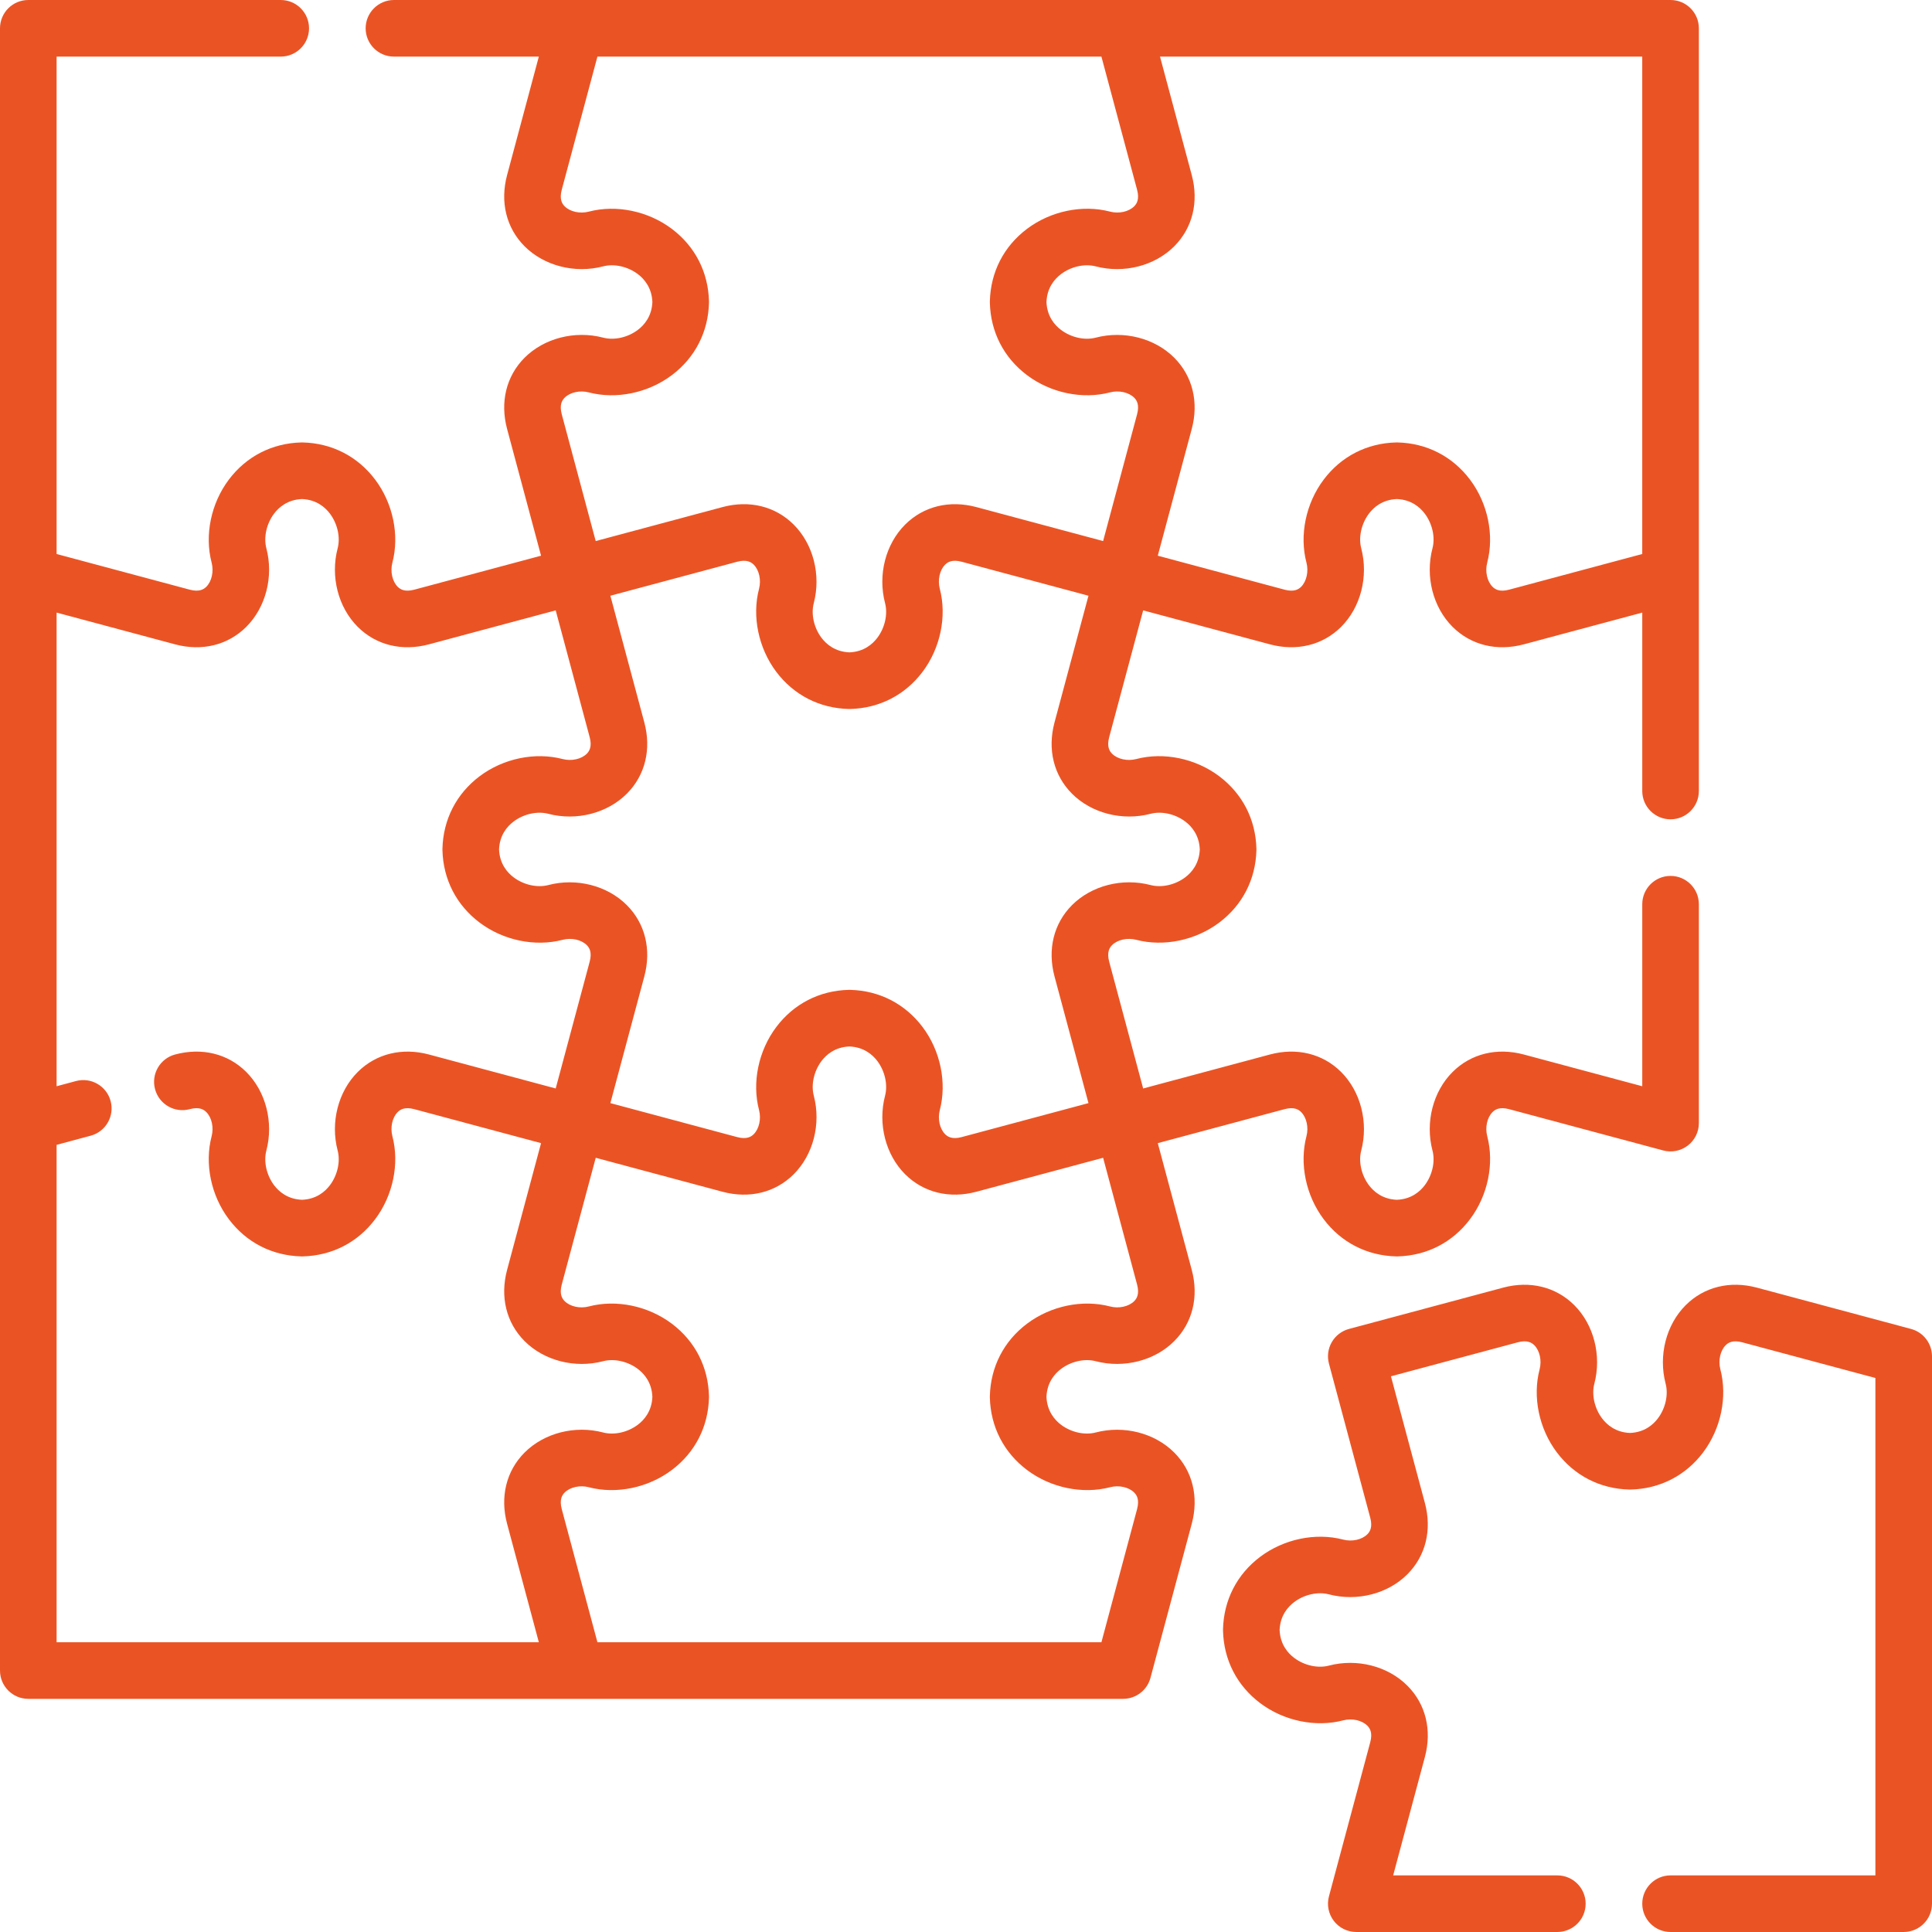
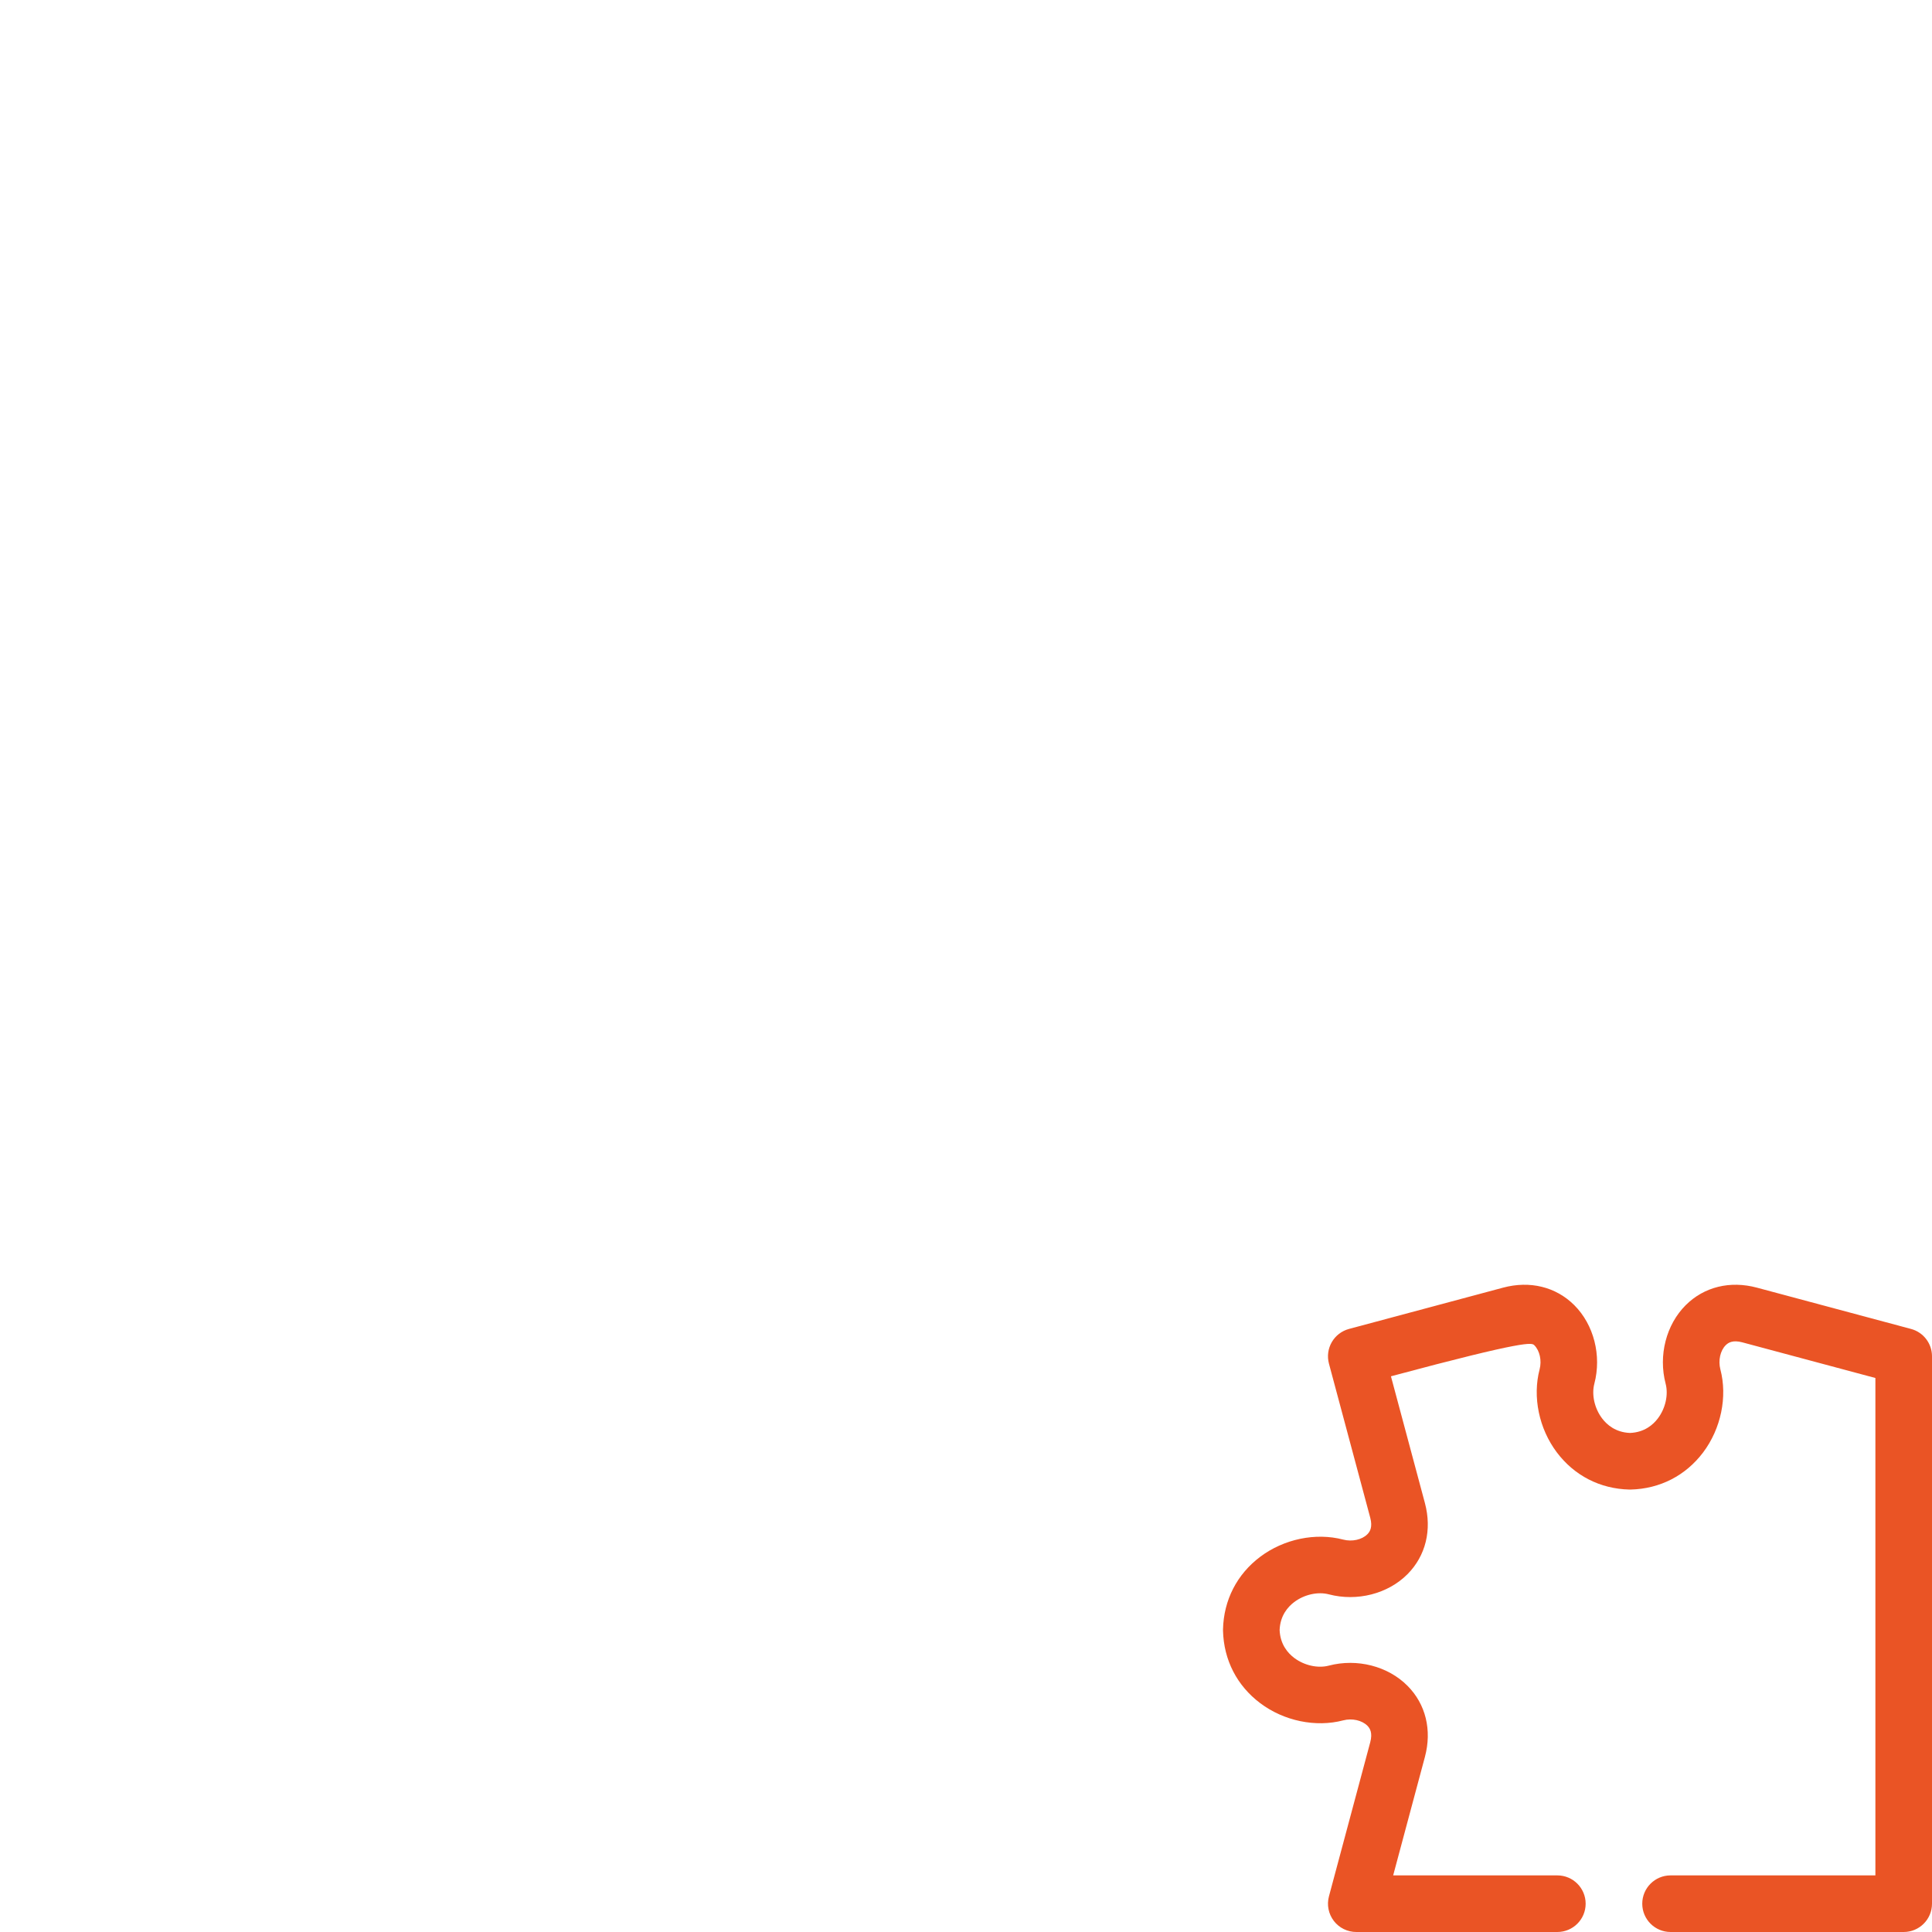
<svg xmlns="http://www.w3.org/2000/svg" width="100" height="100" viewBox="0 0 100 100" fill="none">
  <g id="Group">
-     <path id="Vector" d="M54.921 70.854C55.441 70.463 56.144 70.306 56.713 70.456C58.174 70.838 59.772 70.43 60.783 69.413C61.729 68.462 62.058 67.119 61.685 65.729L59.927 59.169L66.487 57.411C66.988 57.277 67.218 57.432 67.347 57.561C67.628 57.841 67.742 58.354 67.622 58.81C67.249 60.233 67.59 61.88 68.513 63.106C69.419 64.311 70.752 64.994 72.265 65.031C72.277 65.031 72.289 65.031 72.301 65.031C72.312 65.031 72.324 65.031 72.336 65.031C73.85 64.994 75.182 64.311 76.088 63.106C77.011 61.88 77.353 60.233 76.979 58.81C76.86 58.354 76.973 57.84 77.254 57.561C77.383 57.432 77.613 57.278 78.114 57.411L86.089 59.548C86.529 59.666 86.998 59.572 87.36 59.295C87.721 59.018 87.933 58.589 87.933 58.133V46.802C87.933 45.993 87.277 45.337 86.468 45.337C85.659 45.337 85.003 45.993 85.003 46.802V56.224L78.872 54.581C77.482 54.209 76.139 54.537 75.188 55.483C74.171 56.495 73.762 58.092 74.145 59.553C74.295 60.122 74.138 60.825 73.747 61.345C73.499 61.675 73.048 62.071 72.301 62.101C71.554 62.071 71.103 61.675 70.855 61.345C70.464 60.825 70.307 60.122 70.457 59.553C70.84 58.092 70.43 56.495 69.414 55.483C68.463 54.537 67.12 54.208 65.73 54.581L59.17 56.339L57.412 49.779C57.278 49.278 57.433 49.048 57.561 48.919C57.841 48.638 58.355 48.525 58.81 48.644C60.234 49.017 61.88 48.676 63.107 47.753C64.311 46.847 64.995 45.515 65.032 44.001C65.032 43.978 65.032 43.954 65.032 43.931C64.995 42.417 64.311 41.085 63.107 40.178C61.881 39.255 60.234 38.914 58.811 39.288C58.355 39.407 57.841 39.294 57.561 39.012C57.433 38.883 57.278 38.654 57.412 38.153L59.17 31.593L65.73 33.351C67.12 33.723 68.463 33.395 69.414 32.449C70.43 31.437 70.84 29.84 70.457 28.379C70.307 27.81 70.464 27.107 70.855 26.587C71.103 26.257 71.554 25.861 72.301 25.831C73.048 25.861 73.499 26.257 73.747 26.587C74.138 27.107 74.295 27.81 74.145 28.379C73.762 29.84 74.171 31.437 75.188 32.449C76.139 33.394 77.482 33.724 78.872 33.351L85.003 31.708V40.943C85.003 41.752 85.659 42.408 86.468 42.408C87.277 42.408 87.933 41.752 87.933 40.943V1.465C87.933 0.656 87.277 0 86.468 0H20.391C19.582 0 18.926 0.656 18.926 1.465C18.926 2.274 19.582 2.93 20.391 2.93H27.89L26.247 9.061C25.875 10.451 26.203 11.794 27.149 12.745C28.161 13.761 29.759 14.171 31.219 13.787C31.788 13.638 32.491 13.794 33.011 14.185C33.341 14.434 33.737 14.885 33.767 15.632C33.737 16.379 33.341 16.83 33.011 17.078C32.491 17.469 31.788 17.626 31.219 17.476C29.759 17.094 28.161 17.503 27.149 18.519C26.203 19.47 25.875 20.813 26.247 22.203L28.005 28.763L21.445 30.521C20.944 30.655 20.715 30.5 20.585 30.372C20.304 30.091 20.191 29.578 20.31 29.122C20.684 27.699 20.342 26.052 19.419 24.826C18.513 23.622 17.181 22.938 15.667 22.901C15.644 22.901 15.62 22.901 15.597 22.901C14.083 22.938 12.75 23.622 11.844 24.826C10.921 26.052 10.58 27.699 10.954 29.122C11.073 29.578 10.96 30.092 10.678 30.372C10.549 30.5 10.319 30.654 9.819 30.521L2.93 28.675V2.93H14.531C15.34 2.93 15.996 2.274 15.996 1.465C15.996 0.656 15.34 0 14.531 0H1.465C0.656 0 0 0.656 0 1.465V86.467C0 87.277 0.656 87.932 1.465 87.932H58.133C58.796 87.932 59.377 87.487 59.548 86.847L61.685 78.871C62.058 77.481 61.729 76.138 60.783 75.188C59.771 74.171 58.174 73.762 56.713 74.145C56.144 74.294 55.441 74.138 54.921 73.747C54.592 73.498 54.196 73.047 54.165 72.301C54.195 71.553 54.591 71.102 54.921 70.854ZM55.483 41.078C56.495 42.095 58.093 42.505 59.553 42.122C60.122 41.972 60.825 42.129 61.345 42.52C61.675 42.768 62.071 43.219 62.101 43.966C62.071 44.713 61.675 45.164 61.345 45.412C60.825 45.803 60.122 45.96 59.553 45.81C58.092 45.427 56.495 45.837 55.483 46.853C54.538 47.804 54.209 49.147 54.581 50.537L56.339 57.097L49.779 58.855C49.278 58.989 49.049 58.834 48.92 58.706C48.638 58.425 48.525 57.912 48.645 57.456C49.018 56.033 48.677 54.386 47.754 53.16C46.847 51.956 45.515 51.272 44.002 51.235C43.978 51.235 43.955 51.235 43.931 51.235C42.417 51.272 41.085 51.956 40.179 53.16C39.256 54.386 38.914 56.033 39.288 57.456C39.407 57.912 39.294 58.426 39.013 58.706C38.884 58.834 38.654 58.989 38.153 58.855L31.593 57.097L33.351 50.537C33.723 49.147 33.395 47.804 32.449 46.853C31.437 45.837 29.84 45.427 28.379 45.811C27.81 45.959 27.107 45.804 26.587 45.412C26.257 45.164 25.861 44.713 25.831 43.966C25.861 43.219 26.257 42.768 26.587 42.52C27.107 42.129 27.811 41.972 28.379 42.122C29.84 42.505 31.437 42.095 32.449 41.078C33.395 40.128 33.723 38.785 33.351 37.395L31.593 30.835L38.153 29.077C38.654 28.943 38.883 29.098 39.013 29.227C39.294 29.507 39.407 30.02 39.288 30.476C38.914 31.899 39.256 33.545 40.178 34.772C41.085 35.976 42.417 36.66 43.931 36.697C43.942 36.697 43.954 36.697 43.966 36.697C43.978 36.697 43.99 36.697 44.002 36.697C45.515 36.66 46.848 35.976 47.754 34.772C48.676 33.545 49.018 31.899 48.644 30.476C48.525 30.02 48.638 29.506 48.919 29.227C49.049 29.098 49.278 28.943 49.779 29.077L56.339 30.835L54.581 37.395C54.209 38.785 54.538 40.128 55.483 41.078ZM85.002 28.675L78.113 30.521C77.612 30.655 77.383 30.5 77.254 30.372C76.972 30.092 76.859 29.578 76.978 29.122C77.352 27.699 77.011 26.052 76.088 24.826C75.181 23.622 73.849 22.938 72.336 22.901C72.312 22.901 72.288 22.901 72.265 22.901C70.751 22.938 69.419 23.622 68.513 24.826C67.59 26.052 67.248 27.699 67.622 29.122C67.741 29.578 67.628 30.092 67.347 30.372C67.217 30.5 66.988 30.655 66.487 30.521L59.927 28.763L61.685 22.203C62.057 20.813 61.728 19.47 60.782 18.519C59.771 17.503 58.173 17.094 56.713 17.477C56.144 17.626 55.441 17.47 54.921 17.078C54.591 16.83 54.195 16.379 54.165 15.632C54.195 14.885 54.591 14.434 54.921 14.186C55.441 13.794 56.144 13.639 56.713 13.787C58.174 14.171 59.771 13.762 60.783 12.745C61.728 11.794 62.057 10.451 61.685 9.061L60.042 2.93H85.002V28.675ZM29.077 21.445C28.943 20.944 29.098 20.715 29.227 20.585C29.507 20.304 30.02 20.191 30.476 20.311C31.9 20.683 33.546 20.342 34.773 19.419C35.977 18.514 36.66 17.181 36.697 15.668C36.697 15.644 36.697 15.62 36.697 15.597C36.66 14.083 35.977 12.751 34.773 11.845C33.546 10.922 31.899 10.581 30.476 10.954C30.02 11.074 29.507 10.96 29.227 10.679C29.098 10.55 28.943 10.32 29.077 9.819L30.923 2.93H57.009L58.855 9.819C58.989 10.32 58.834 10.549 58.706 10.678C58.425 10.96 57.912 11.074 57.456 10.953C56.033 10.581 54.386 10.921 53.16 11.844C51.955 12.75 51.272 14.083 51.235 15.596C51.235 15.62 51.235 15.644 51.235 15.667C51.272 17.181 51.955 18.513 53.159 19.419C54.386 20.342 56.032 20.684 57.456 20.31C57.912 20.19 58.425 20.304 58.706 20.585C58.834 20.714 58.989 20.944 58.855 21.445L57.097 28.005L50.537 26.247C49.147 25.874 47.804 26.203 46.853 27.149C45.836 28.161 45.427 29.758 45.811 31.219C45.96 31.788 45.803 32.491 45.412 33.011C45.164 33.34 44.713 33.736 43.966 33.766C43.219 33.736 42.768 33.34 42.519 33.011C42.128 32.491 41.972 31.788 42.121 31.219C42.504 29.758 42.095 28.161 41.078 27.149C40.127 26.203 38.785 25.874 37.394 26.247L30.834 28.005L29.077 21.445ZM2.93 59.257L4.691 58.785C5.472 58.576 5.936 57.773 5.726 56.991C5.517 56.21 4.714 55.745 3.932 55.955L2.93 56.224V31.708L9.061 33.351C10.451 33.724 11.794 33.395 12.745 32.449C13.761 31.437 14.171 29.84 13.787 28.379C13.638 27.81 13.794 27.107 14.185 26.587C14.434 26.257 14.885 25.861 15.632 25.831C16.379 25.861 16.83 26.257 17.078 26.587C17.469 27.107 17.626 27.81 17.477 28.379C17.093 29.84 17.503 31.437 18.519 32.449C19.47 33.395 20.813 33.724 22.203 33.351L28.763 31.593L30.521 38.153C30.655 38.654 30.5 38.883 30.372 39.013C30.092 39.294 29.578 39.407 29.122 39.288C27.698 38.915 26.052 39.255 24.826 40.178C23.622 41.085 22.938 42.417 22.901 43.931C22.901 43.954 22.901 43.978 22.901 44.002C22.938 45.515 23.622 46.848 24.826 47.754C26.052 48.677 27.698 49.018 29.122 48.645C29.578 48.525 30.092 48.638 30.372 48.92C30.5 49.049 30.655 49.278 30.521 49.779L28.763 56.339L22.203 54.581C20.813 54.209 19.47 54.538 18.519 55.483C17.503 56.495 17.093 58.092 17.477 59.553C17.626 60.122 17.47 60.825 17.078 61.345C16.83 61.675 16.379 62.071 15.632 62.101C14.885 62.071 14.434 61.675 14.185 61.345C13.794 60.825 13.638 60.122 13.787 59.553C14.171 58.092 13.761 56.495 12.745 55.483C11.794 54.537 10.451 54.208 9.061 54.581C8.279 54.791 7.816 55.594 8.025 56.375C8.234 57.157 9.038 57.621 9.819 57.411C10.32 57.277 10.549 57.432 10.678 57.561C10.96 57.841 11.073 58.354 10.954 58.81C10.58 60.233 10.921 61.88 11.845 63.106C12.751 64.311 14.083 64.994 15.597 65.031C15.62 65.031 15.644 65.031 15.668 65.031C17.181 64.994 18.514 64.311 19.419 63.106C20.343 61.88 20.684 60.233 20.31 58.81C20.191 58.354 20.304 57.84 20.585 57.561C20.715 57.432 20.944 57.278 21.445 57.411L28.005 59.169L26.247 65.729C25.875 67.119 26.203 68.462 27.149 69.413C28.161 70.43 29.759 70.839 31.219 70.456C31.788 70.306 32.491 70.463 33.011 70.854C33.341 71.102 33.737 71.553 33.767 72.3C33.737 73.047 33.341 73.498 33.011 73.746C32.491 74.138 31.788 74.294 31.219 74.145C29.759 73.761 28.161 74.171 27.149 75.187C26.203 76.138 25.875 77.481 26.247 78.871L27.89 85.002H2.93V59.257ZM53.16 76.088C54.387 77.011 56.033 77.352 57.457 76.979C57.912 76.859 58.426 76.972 58.706 77.254C58.834 77.383 58.989 77.612 58.855 78.113L57.009 85.002H30.923L29.077 78.113C28.943 77.612 29.098 77.383 29.227 77.254C29.507 76.972 30.02 76.859 30.476 76.979C31.899 77.352 33.546 77.011 34.773 76.088C35.977 75.182 36.66 73.849 36.697 72.336C36.697 72.312 36.697 72.288 36.697 72.265C36.66 70.751 35.977 69.419 34.772 68.513C33.545 67.59 31.899 67.248 30.476 67.622C30.02 67.742 29.507 67.628 29.227 67.347C29.098 67.218 28.943 66.988 29.077 66.487L30.835 59.927L37.395 61.685C38.786 62.058 40.128 61.729 41.079 60.783C42.096 59.771 42.505 58.174 42.122 56.713C41.972 56.144 42.129 55.441 42.52 54.921C42.768 54.591 43.219 54.195 43.966 54.166C44.713 54.195 45.164 54.591 45.413 54.921C45.803 55.441 45.96 56.144 45.811 56.713C45.428 58.174 45.837 59.771 46.853 60.783C47.804 61.728 49.147 62.057 50.537 61.685L57.097 59.927L58.855 66.487C58.989 66.988 58.834 67.218 58.706 67.347C58.426 67.628 57.912 67.742 57.456 67.622C56.033 67.248 54.387 67.59 53.16 68.513C51.956 69.419 51.272 70.751 51.235 72.265C51.235 72.288 51.235 72.312 51.235 72.336C51.272 73.849 51.956 75.182 53.16 76.088Z" fill="#EA5425" />
-     <path id="Vector_2" d="M98.914 68.786L90.939 66.649C89.55 66.276 88.207 66.605 87.256 67.551C86.239 68.563 85.829 70.16 86.213 71.621C86.362 72.19 86.206 72.893 85.814 73.413C85.567 73.743 85.115 74.139 84.368 74.169C83.621 74.139 83.17 73.743 82.922 73.413C82.531 72.893 82.374 72.19 82.523 71.621C82.907 70.16 82.497 68.563 81.481 67.551C80.53 66.605 79.187 66.276 77.797 66.649L69.822 68.786C69.447 68.887 69.127 69.132 68.933 69.469C68.738 69.805 68.686 70.205 68.786 70.58L70.923 78.555C71.057 79.056 70.902 79.285 70.773 79.414C70.493 79.696 69.98 79.809 69.524 79.689C68.1 79.316 66.454 79.657 65.227 80.58C64.023 81.486 63.34 82.819 63.303 84.332C63.303 84.356 63.303 84.38 63.303 84.403C63.34 85.917 64.023 87.249 65.228 88.155C66.454 89.078 68.101 89.419 69.524 89.046C69.98 88.926 70.493 89.04 70.773 89.321C70.902 89.45 71.057 89.68 70.923 90.181L68.786 98.156C68.668 98.596 68.762 99.065 69.039 99.427C69.316 99.788 69.746 100 70.201 100H80.608C81.417 100 82.073 99.344 82.073 98.535C82.073 97.726 81.417 97.07 80.608 97.07H72.11L73.753 90.939C74.125 89.549 73.797 88.206 72.85 87.255C71.839 86.238 70.242 85.829 68.781 86.212C68.212 86.362 67.509 86.205 66.989 85.814C66.659 85.566 66.263 85.115 66.233 84.368C66.263 83.621 66.659 83.17 66.989 82.922C67.509 82.53 68.212 82.374 68.781 82.523C70.242 82.906 71.839 82.497 72.85 81.481C73.796 80.53 74.125 79.187 73.753 77.797L71.995 71.237L78.555 69.479C79.056 69.344 79.285 69.5 79.415 69.628C79.696 69.908 79.809 70.422 79.69 70.877C79.316 72.301 79.657 73.947 80.581 75.174C81.487 76.378 82.819 77.062 84.332 77.099C84.356 77.099 84.38 77.099 84.403 77.099C85.917 77.062 87.249 76.378 88.156 75.174C89.078 73.947 89.42 72.301 89.046 70.877C88.927 70.422 89.04 69.908 89.322 69.628C89.451 69.5 89.68 69.345 90.181 69.479L97.07 71.325V97.07H86.468C85.659 97.07 85.003 97.726 85.003 98.535C85.003 99.344 85.659 100 86.468 100H98.535C99.344 100 100 99.344 100 98.535V70.201C100 69.538 99.555 68.957 98.914 68.786Z" fill="#EA5425" />
+     <path id="Vector_2" d="M98.914 68.786L90.939 66.649C89.55 66.276 88.207 66.605 87.256 67.551C86.239 68.563 85.829 70.16 86.213 71.621C86.362 72.19 86.206 72.893 85.814 73.413C85.567 73.743 85.115 74.139 84.368 74.169C83.621 74.139 83.17 73.743 82.922 73.413C82.531 72.893 82.374 72.19 82.523 71.621C82.907 70.16 82.497 68.563 81.481 67.551C80.53 66.605 79.187 66.276 77.797 66.649L69.822 68.786C69.447 68.887 69.127 69.132 68.933 69.469C68.738 69.805 68.686 70.205 68.786 70.58L70.923 78.555C71.057 79.056 70.902 79.285 70.773 79.414C70.493 79.696 69.98 79.809 69.524 79.689C68.1 79.316 66.454 79.657 65.227 80.58C64.023 81.486 63.34 82.819 63.303 84.332C63.303 84.356 63.303 84.38 63.303 84.403C63.34 85.917 64.023 87.249 65.228 88.155C66.454 89.078 68.101 89.419 69.524 89.046C69.98 88.926 70.493 89.04 70.773 89.321C70.902 89.45 71.057 89.68 70.923 90.181L68.786 98.156C68.668 98.596 68.762 99.065 69.039 99.427C69.316 99.788 69.746 100 70.201 100H80.608C81.417 100 82.073 99.344 82.073 98.535C82.073 97.726 81.417 97.07 80.608 97.07H72.11L73.753 90.939C74.125 89.549 73.797 88.206 72.85 87.255C71.839 86.238 70.242 85.829 68.781 86.212C68.212 86.362 67.509 86.205 66.989 85.814C66.659 85.566 66.263 85.115 66.233 84.368C66.263 83.621 66.659 83.17 66.989 82.922C67.509 82.53 68.212 82.374 68.781 82.523C70.242 82.906 71.839 82.497 72.85 81.481C73.796 80.53 74.125 79.187 73.753 77.797L71.995 71.237C79.056 69.344 79.285 69.5 79.415 69.628C79.696 69.908 79.809 70.422 79.69 70.877C79.316 72.301 79.657 73.947 80.581 75.174C81.487 76.378 82.819 77.062 84.332 77.099C84.356 77.099 84.38 77.099 84.403 77.099C85.917 77.062 87.249 76.378 88.156 75.174C89.078 73.947 89.42 72.301 89.046 70.877C88.927 70.422 89.04 69.908 89.322 69.628C89.451 69.5 89.68 69.345 90.181 69.479L97.07 71.325V97.07H86.468C85.659 97.07 85.003 97.726 85.003 98.535C85.003 99.344 85.659 100 86.468 100H98.535C99.344 100 100 99.344 100 98.535V70.201C100 69.538 99.555 68.957 98.914 68.786Z" fill="#EA5425" />
  </g>
</svg>